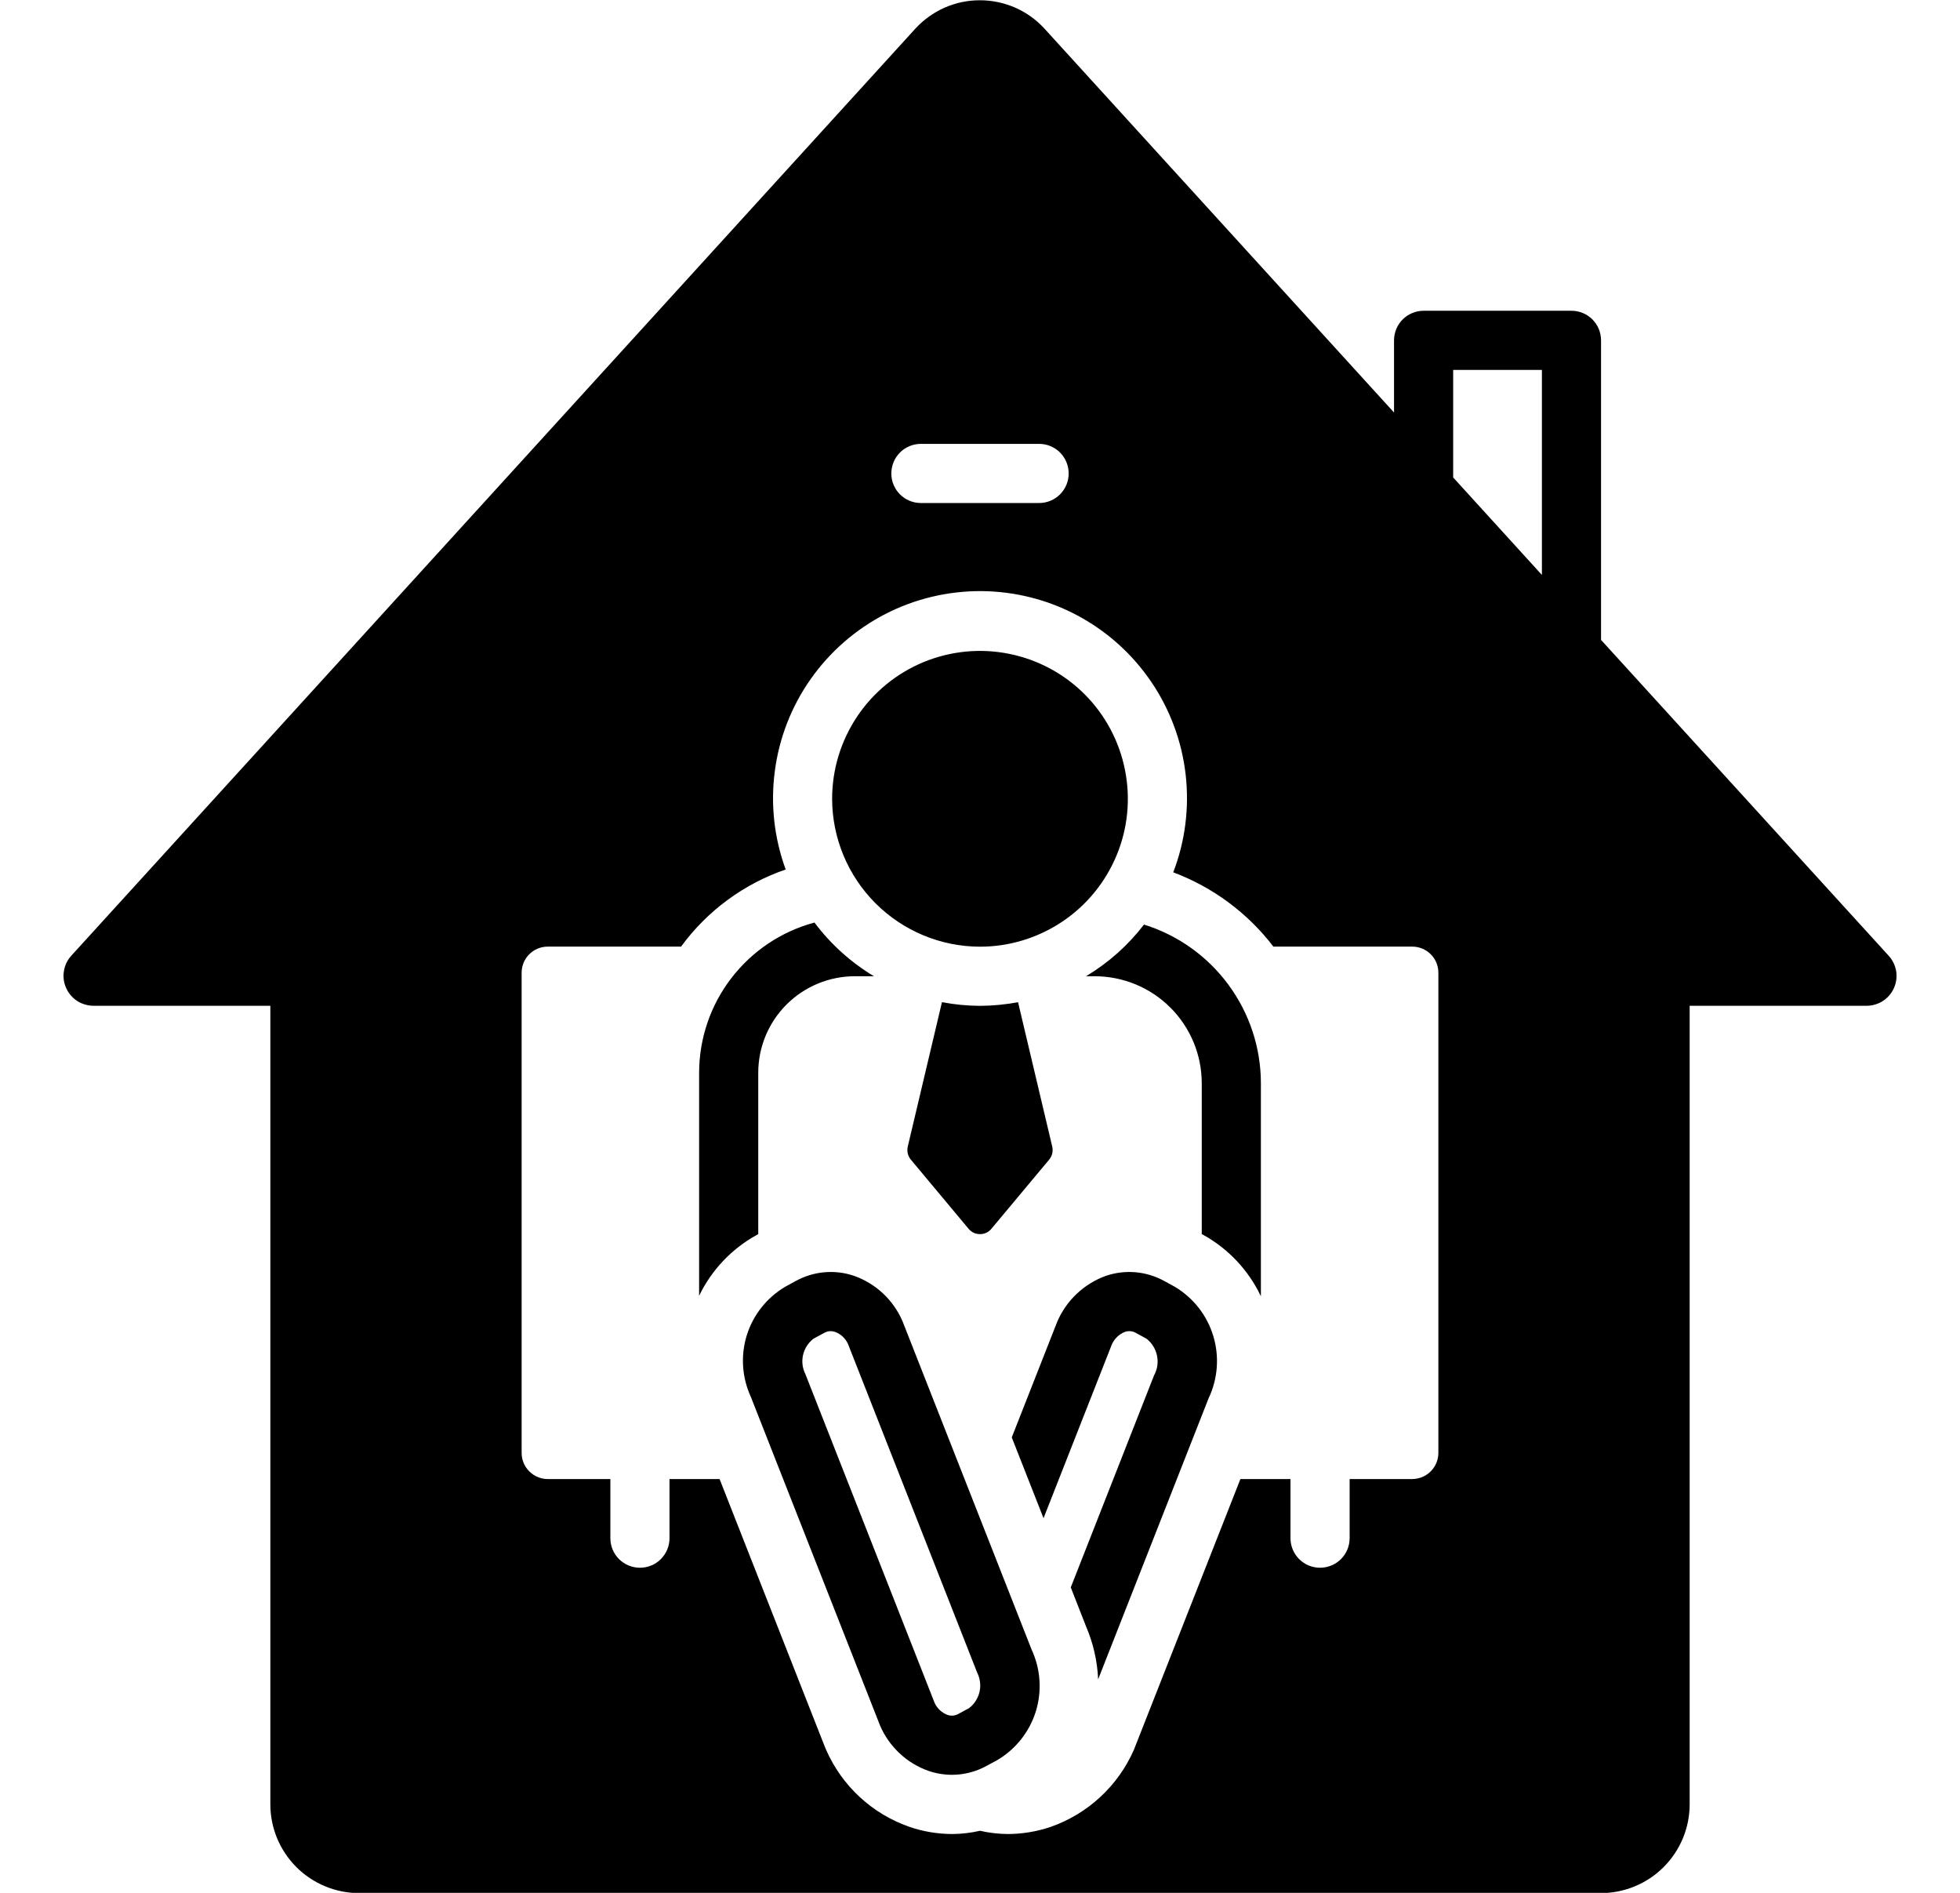
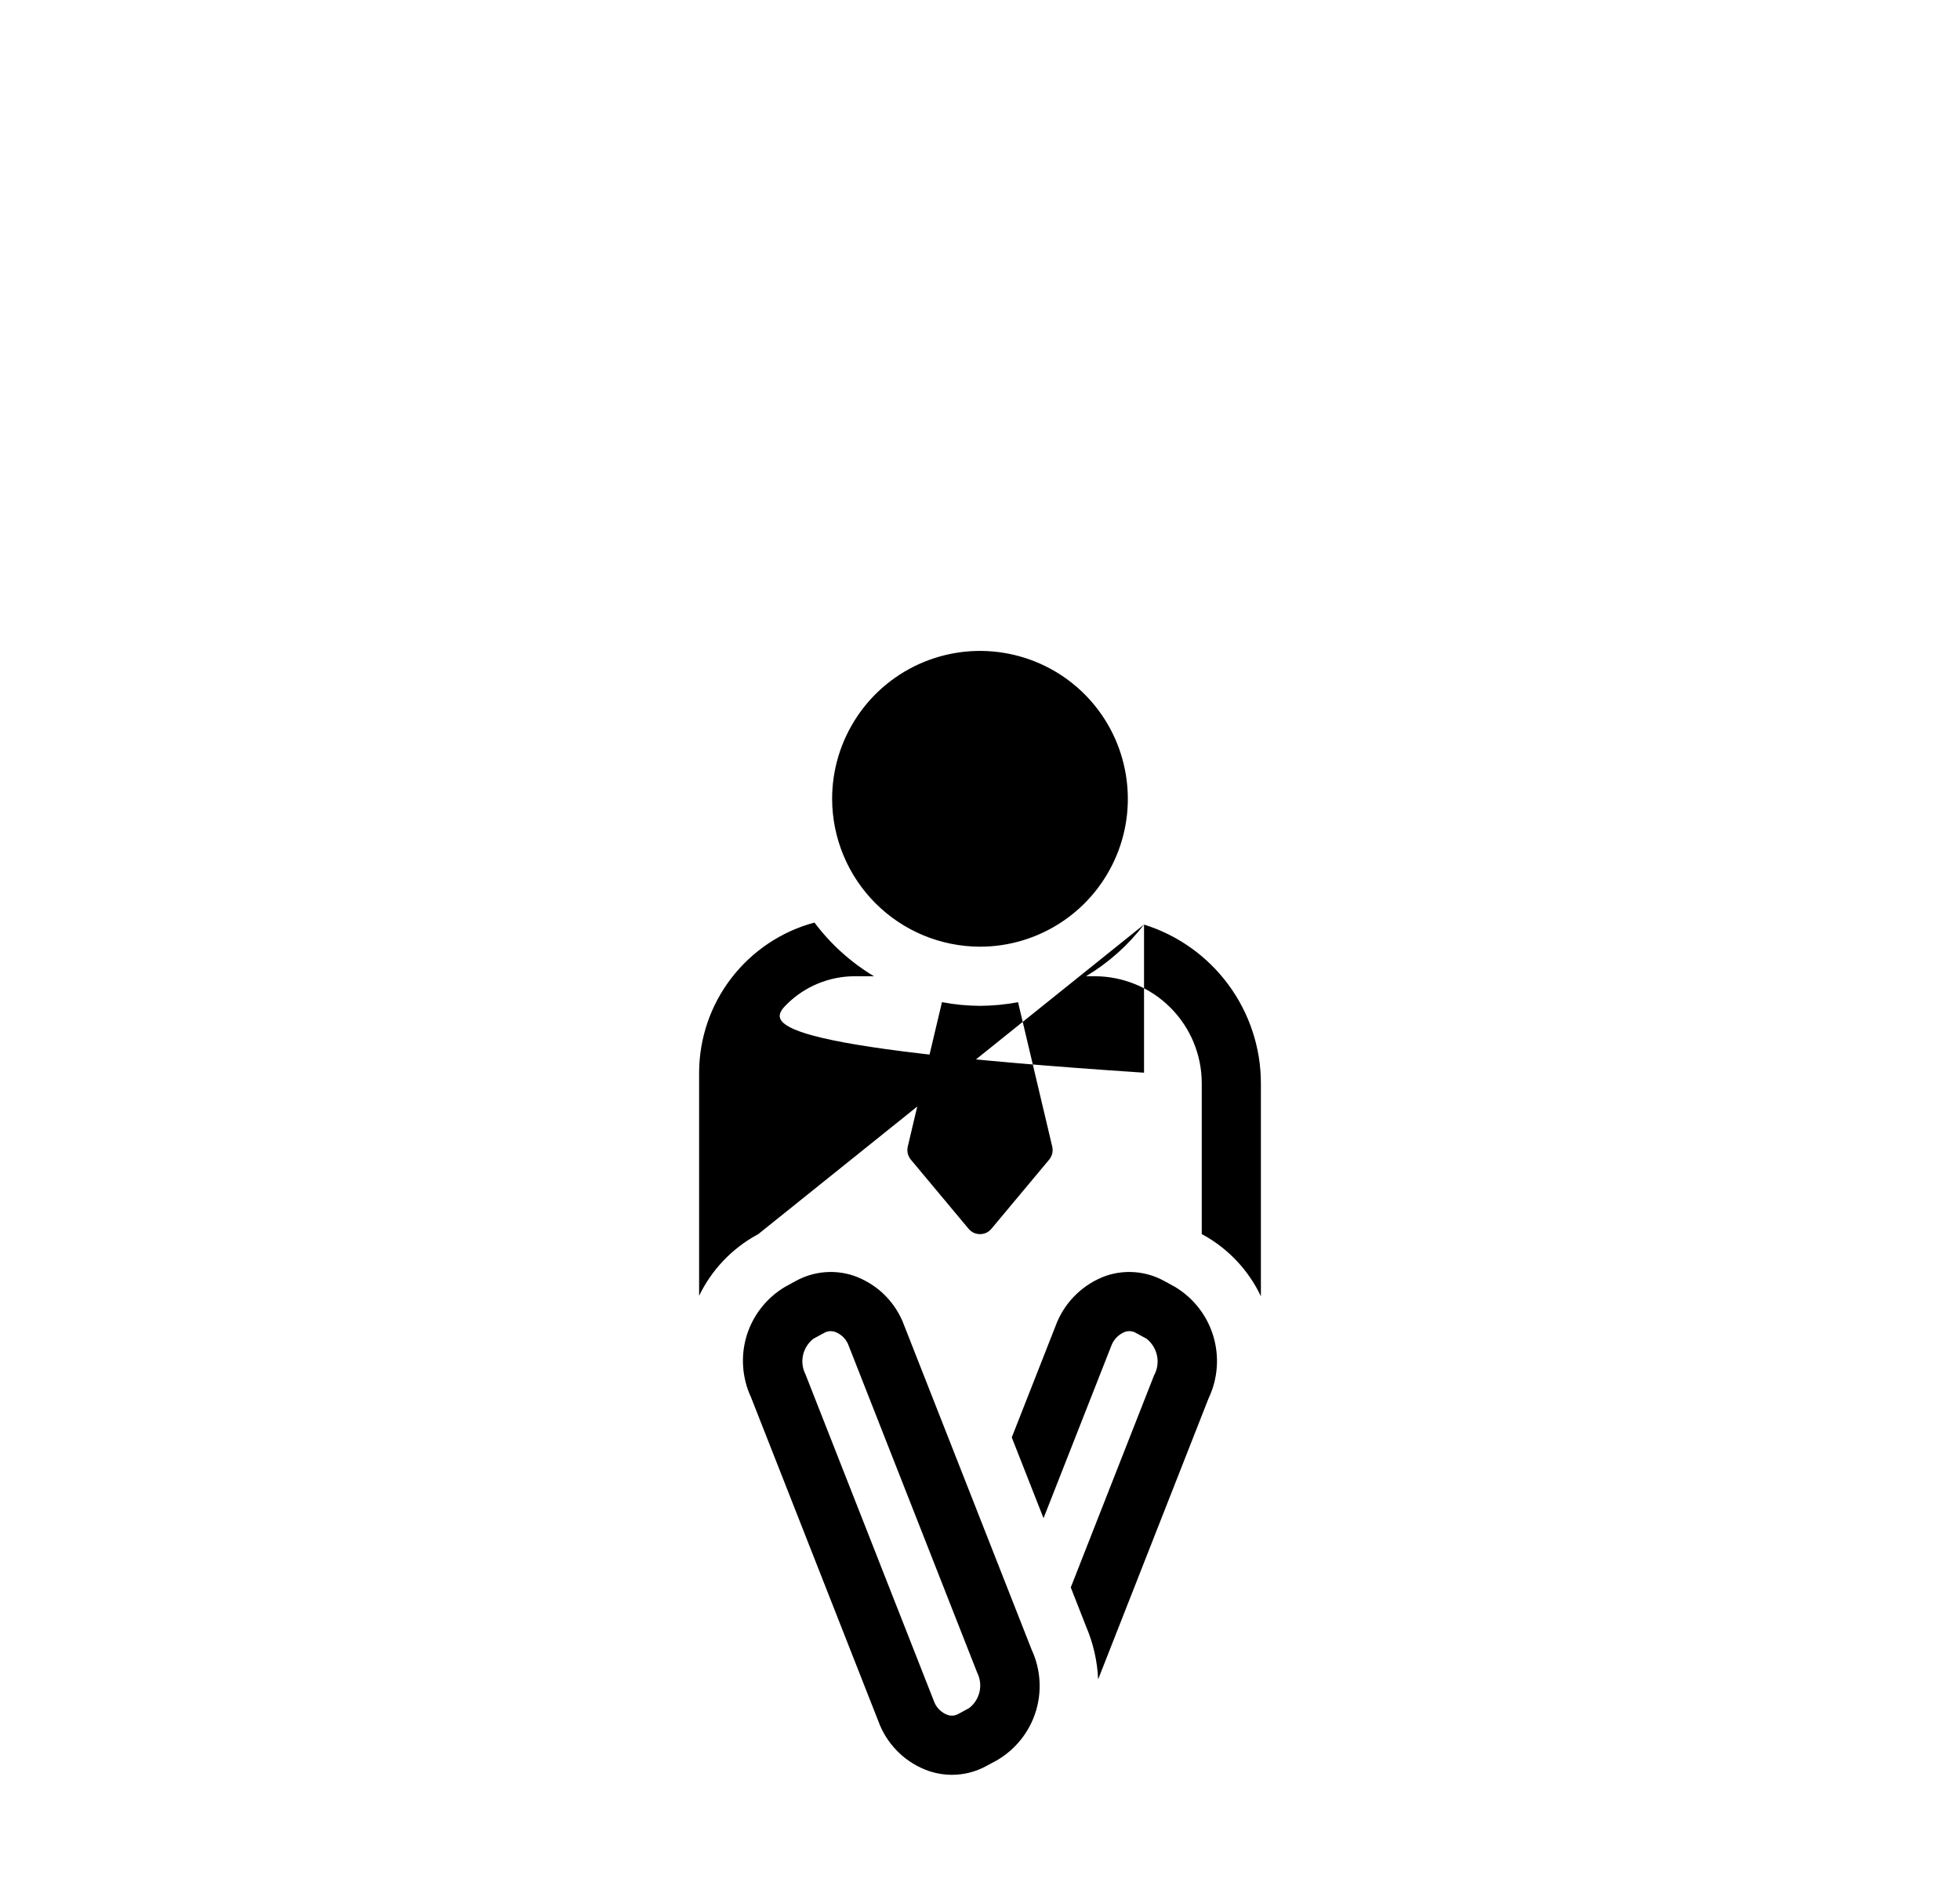
<svg xmlns="http://www.w3.org/2000/svg" width="29" height="28" viewBox="0 0 29 28" fill="none">
  <g clip-path="url(#clip0_3243_1309)">
-     <path d="M14.5 14.004C14.933 14.004 15.356 13.875 15.715 13.635C16.075 13.395 16.355 13.053 16.521 12.653C16.687 12.254 16.73 11.814 16.645 11.389C16.561 10.965 16.353 10.575 16.047 10.269C15.741 9.963 15.351 9.755 14.927 9.671C14.502 9.586 14.063 9.63 13.663 9.795C13.263 9.961 12.921 10.241 12.681 10.601C12.441 10.961 12.312 11.383 12.312 11.816C12.313 12.396 12.544 12.952 12.954 13.362C13.364 13.772 13.92 14.003 14.5 14.004ZM17.383 19.035L17.224 18.948C17.094 18.877 16.95 18.833 16.802 18.82C16.653 18.807 16.504 18.825 16.363 18.873C16.201 18.931 16.053 19.023 15.929 19.141C15.804 19.259 15.705 19.403 15.639 19.561L14.97 21.263L15.44 22.458L16.446 19.9C16.463 19.855 16.49 19.815 16.524 19.781C16.558 19.747 16.598 19.72 16.642 19.703C16.669 19.693 16.697 19.689 16.725 19.692C16.753 19.694 16.78 19.702 16.804 19.716L16.964 19.803C17.044 19.866 17.099 19.955 17.119 20.054C17.14 20.154 17.124 20.257 17.075 20.346L15.843 23.482L16.07 24.061C16.176 24.309 16.236 24.573 16.248 24.842L17.882 20.685C18.019 20.397 18.044 20.069 17.952 19.764C17.86 19.458 17.657 19.199 17.383 19.035ZM13.353 19.543C13.286 19.388 13.188 19.249 13.065 19.133C12.942 19.018 12.796 18.93 12.637 18.873C12.496 18.825 12.347 18.807 12.198 18.82C12.05 18.833 11.906 18.877 11.776 18.948L11.617 19.035C11.345 19.196 11.143 19.452 11.049 19.753C10.956 20.055 10.978 20.38 11.111 20.667L13.022 25.527C13.089 25.682 13.187 25.821 13.31 25.936C13.433 26.052 13.579 26.14 13.738 26.196C13.85 26.234 13.967 26.254 14.086 26.254C14.265 26.254 14.442 26.208 14.599 26.121L14.758 26.035C15.03 25.874 15.232 25.618 15.326 25.316C15.419 25.015 15.397 24.689 15.264 24.403L13.353 19.543ZM14.339 25.267L14.179 25.354C14.155 25.367 14.128 25.376 14.1 25.378C14.072 25.38 14.044 25.377 14.017 25.367C13.933 25.335 13.865 25.271 13.828 25.189L11.917 20.328C11.873 20.241 11.86 20.14 11.882 20.044C11.904 19.948 11.958 19.863 12.036 19.803L12.196 19.716C12.225 19.7 12.257 19.691 12.29 19.691C12.313 19.691 12.336 19.695 12.358 19.703C12.442 19.735 12.51 19.799 12.547 19.881L14.458 24.742C14.502 24.829 14.515 24.93 14.493 25.026C14.471 25.122 14.417 25.207 14.339 25.267ZM16.927 13.676C16.692 13.983 16.401 14.242 16.069 14.441H16.198C16.618 14.442 17.02 14.608 17.317 14.905C17.614 15.202 17.781 15.604 17.781 16.024V18.256L17.803 18.267C18.175 18.473 18.474 18.791 18.656 19.175V16.024C18.656 15.5 18.487 14.989 18.176 14.567C17.865 14.145 17.428 13.833 16.927 13.677V13.676ZM11.219 18.256V15.868C11.219 15.49 11.37 15.127 11.637 14.86C11.905 14.592 12.268 14.442 12.646 14.441H12.931C12.589 14.236 12.29 13.966 12.051 13.647C11.562 13.778 11.13 14.067 10.821 14.469C10.512 14.87 10.345 15.362 10.344 15.868V19.168C10.528 18.787 10.826 18.472 11.197 18.268L11.219 18.256ZM14.5 14.879C14.311 14.878 14.123 14.86 13.937 14.825L13.431 16.962C13.424 16.995 13.424 17.03 13.431 17.063C13.439 17.096 13.455 17.127 13.476 17.153L14.332 18.178C14.352 18.202 14.378 18.222 14.407 18.236C14.436 18.249 14.468 18.256 14.5 18.256C14.532 18.256 14.564 18.249 14.593 18.236C14.622 18.222 14.648 18.202 14.668 18.178L15.524 17.153C15.545 17.127 15.561 17.096 15.569 17.063C15.576 17.03 15.576 16.995 15.569 16.962L15.063 14.825C14.877 14.86 14.689 14.878 14.5 14.879Z" fill="#64748B" style="fill:#64748B;fill:color(display-p3 0.392 0.455 0.545);fill-opacity:1;" />
-     <path d="M27.952 14.146L23.689 9.466V5.035C23.689 4.919 23.643 4.807 23.561 4.725C23.479 4.643 23.368 4.597 23.252 4.597H21.064C20.948 4.597 20.837 4.643 20.754 4.725C20.672 4.807 20.626 4.919 20.626 5.035V6.102L15.447 0.416C15.325 0.285 15.178 0.181 15.014 0.11C14.85 0.04 14.674 0.003 14.495 0.004C14.317 0.004 14.141 0.041 13.977 0.113C13.814 0.185 13.668 0.29 13.546 0.421C13.546 0.421 1.057 14.134 1.047 14.146C0.991 14.211 0.955 14.291 0.944 14.377C0.932 14.462 0.946 14.549 0.984 14.626C1.021 14.704 1.08 14.769 1.153 14.814C1.227 14.858 1.312 14.88 1.398 14.878H4V26.691C4 27.039 4.139 27.373 4.385 27.619C4.631 27.865 4.965 28.003 5.312 28.004H23.688C24.035 28.003 24.369 27.865 24.615 27.619C24.861 27.373 25 27.039 25 26.691V14.878H27.628C27.712 14.876 27.794 14.85 27.864 14.804C27.934 14.757 27.989 14.692 28.023 14.615C28.057 14.538 28.069 14.453 28.056 14.37C28.043 14.287 28.007 14.209 27.952 14.146ZM13.625 6.566H15.375C15.491 6.566 15.602 6.612 15.684 6.694C15.766 6.776 15.812 6.888 15.812 7.004C15.812 7.12 15.766 7.231 15.684 7.313C15.602 7.395 15.491 7.441 15.375 7.441H13.625C13.509 7.441 13.398 7.395 13.316 7.313C13.234 7.231 13.188 7.12 13.188 7.004C13.188 6.888 13.234 6.776 13.316 6.694C13.398 6.612 13.509 6.566 13.625 6.566ZM21.282 21.492C21.282 21.595 21.241 21.693 21.169 21.765C21.096 21.838 20.998 21.878 20.896 21.879H19.969V22.754C19.969 22.87 19.923 22.981 19.841 23.063C19.759 23.145 19.647 23.191 19.531 23.191C19.415 23.191 19.304 23.145 19.222 23.063C19.14 22.981 19.094 22.87 19.094 22.754V21.879H18.353L16.777 25.884C16.661 26.149 16.491 26.387 16.278 26.584C16.066 26.78 15.815 26.931 15.541 27.026C15.339 27.094 15.127 27.129 14.913 27.13C14.774 27.129 14.636 27.113 14.5 27.082C14.365 27.113 14.226 27.129 14.087 27.13C13.873 27.129 13.661 27.094 13.459 27.025C13.185 26.93 12.934 26.78 12.721 26.583C12.509 26.387 12.339 26.149 12.223 25.884L12.2 25.829L10.647 21.879H9.906V22.754C9.906 22.87 9.86 22.981 9.778 23.063C9.696 23.145 9.585 23.191 9.469 23.191C9.353 23.191 9.241 23.145 9.159 23.063C9.077 22.981 9.031 22.87 9.031 22.754V21.879H8.104C8.002 21.879 7.904 21.838 7.831 21.765C7.759 21.693 7.718 21.595 7.718 21.492V14.389C7.718 14.286 7.759 14.188 7.831 14.116C7.904 14.043 8.002 14.003 8.104 14.003H10.077C10.464 13.473 11.005 13.075 11.625 12.862C11.455 12.398 11.399 11.899 11.464 11.408C11.528 10.917 11.71 10.449 11.995 10.045C12.28 9.64 12.659 9.31 13.099 9.083C13.539 8.857 14.027 8.741 14.522 8.744C15.017 8.748 15.504 8.871 15.941 9.104C16.378 9.337 16.751 9.672 17.03 10.081C17.309 10.49 17.485 10.96 17.542 11.452C17.599 11.944 17.537 12.442 17.359 12.904C17.946 13.124 18.46 13.505 18.841 14.003H20.896C20.946 14.003 20.997 14.013 21.043 14.032C21.09 14.051 21.133 14.08 21.169 14.116C21.205 14.152 21.233 14.194 21.253 14.241C21.272 14.288 21.282 14.338 21.282 14.389L21.282 21.492ZM22.814 8.505L21.501 7.063V5.472H22.814V8.505Z" fill="#64748B" style="fill:#64748B;fill:color(display-p3 0.392 0.455 0.545);fill-opacity:1;" />
+     <path d="M14.5 14.004C14.933 14.004 15.356 13.875 15.715 13.635C16.075 13.395 16.355 13.053 16.521 12.653C16.687 12.254 16.73 11.814 16.645 11.389C16.561 10.965 16.353 10.575 16.047 10.269C15.741 9.963 15.351 9.755 14.927 9.671C14.502 9.586 14.063 9.63 13.663 9.795C13.263 9.961 12.921 10.241 12.681 10.601C12.441 10.961 12.312 11.383 12.312 11.816C12.313 12.396 12.544 12.952 12.954 13.362C13.364 13.772 13.92 14.003 14.5 14.004ZM17.383 19.035L17.224 18.948C17.094 18.877 16.95 18.833 16.802 18.82C16.653 18.807 16.504 18.825 16.363 18.873C16.201 18.931 16.053 19.023 15.929 19.141C15.804 19.259 15.705 19.403 15.639 19.561L14.97 21.263L15.44 22.458L16.446 19.9C16.463 19.855 16.49 19.815 16.524 19.781C16.558 19.747 16.598 19.72 16.642 19.703C16.669 19.693 16.697 19.689 16.725 19.692C16.753 19.694 16.78 19.702 16.804 19.716L16.964 19.803C17.044 19.866 17.099 19.955 17.119 20.054C17.14 20.154 17.124 20.257 17.075 20.346L15.843 23.482L16.07 24.061C16.176 24.309 16.236 24.573 16.248 24.842L17.882 20.685C18.019 20.397 18.044 20.069 17.952 19.764C17.86 19.458 17.657 19.199 17.383 19.035ZM13.353 19.543C13.286 19.388 13.188 19.249 13.065 19.133C12.942 19.018 12.796 18.93 12.637 18.873C12.496 18.825 12.347 18.807 12.198 18.82C12.05 18.833 11.906 18.877 11.776 18.948L11.617 19.035C11.345 19.196 11.143 19.452 11.049 19.753C10.956 20.055 10.978 20.38 11.111 20.667L13.022 25.527C13.089 25.682 13.187 25.821 13.31 25.936C13.433 26.052 13.579 26.14 13.738 26.196C13.85 26.234 13.967 26.254 14.086 26.254C14.265 26.254 14.442 26.208 14.599 26.121L14.758 26.035C15.03 25.874 15.232 25.618 15.326 25.316C15.419 25.015 15.397 24.689 15.264 24.403L13.353 19.543ZM14.339 25.267L14.179 25.354C14.155 25.367 14.128 25.376 14.1 25.378C14.072 25.38 14.044 25.377 14.017 25.367C13.933 25.335 13.865 25.271 13.828 25.189L11.917 20.328C11.873 20.241 11.86 20.14 11.882 20.044C11.904 19.948 11.958 19.863 12.036 19.803L12.196 19.716C12.225 19.7 12.257 19.691 12.29 19.691C12.313 19.691 12.336 19.695 12.358 19.703C12.442 19.735 12.51 19.799 12.547 19.881L14.458 24.742C14.502 24.829 14.515 24.93 14.493 25.026C14.471 25.122 14.417 25.207 14.339 25.267ZM16.927 13.676C16.692 13.983 16.401 14.242 16.069 14.441H16.198C16.618 14.442 17.02 14.608 17.317 14.905C17.614 15.202 17.781 15.604 17.781 16.024V18.256L17.803 18.267C18.175 18.473 18.474 18.791 18.656 19.175V16.024C18.656 15.5 18.487 14.989 18.176 14.567C17.865 14.145 17.428 13.833 16.927 13.677V13.676ZV15.868C11.219 15.49 11.37 15.127 11.637 14.86C11.905 14.592 12.268 14.442 12.646 14.441H12.931C12.589 14.236 12.29 13.966 12.051 13.647C11.562 13.778 11.13 14.067 10.821 14.469C10.512 14.87 10.345 15.362 10.344 15.868V19.168C10.528 18.787 10.826 18.472 11.197 18.268L11.219 18.256ZM14.5 14.879C14.311 14.878 14.123 14.86 13.937 14.825L13.431 16.962C13.424 16.995 13.424 17.03 13.431 17.063C13.439 17.096 13.455 17.127 13.476 17.153L14.332 18.178C14.352 18.202 14.378 18.222 14.407 18.236C14.436 18.249 14.468 18.256 14.5 18.256C14.532 18.256 14.564 18.249 14.593 18.236C14.622 18.222 14.648 18.202 14.668 18.178L15.524 17.153C15.545 17.127 15.561 17.096 15.569 17.063C15.576 17.03 15.576 16.995 15.569 16.962L15.063 14.825C14.877 14.86 14.689 14.878 14.5 14.879Z" fill="#64748B" style="fill:#64748B;fill:color(display-p3 0.392 0.455 0.545);fill-opacity:1;" />
  </g>
  <defs>
    <clipPath id="clip0_3243_1309">
      <rect width="28" height="28" fill="white" style="fill:white;fill-opacity:1;" transform="translate(0.5 0.004)" />
    </clipPath>
  </defs>
</svg>